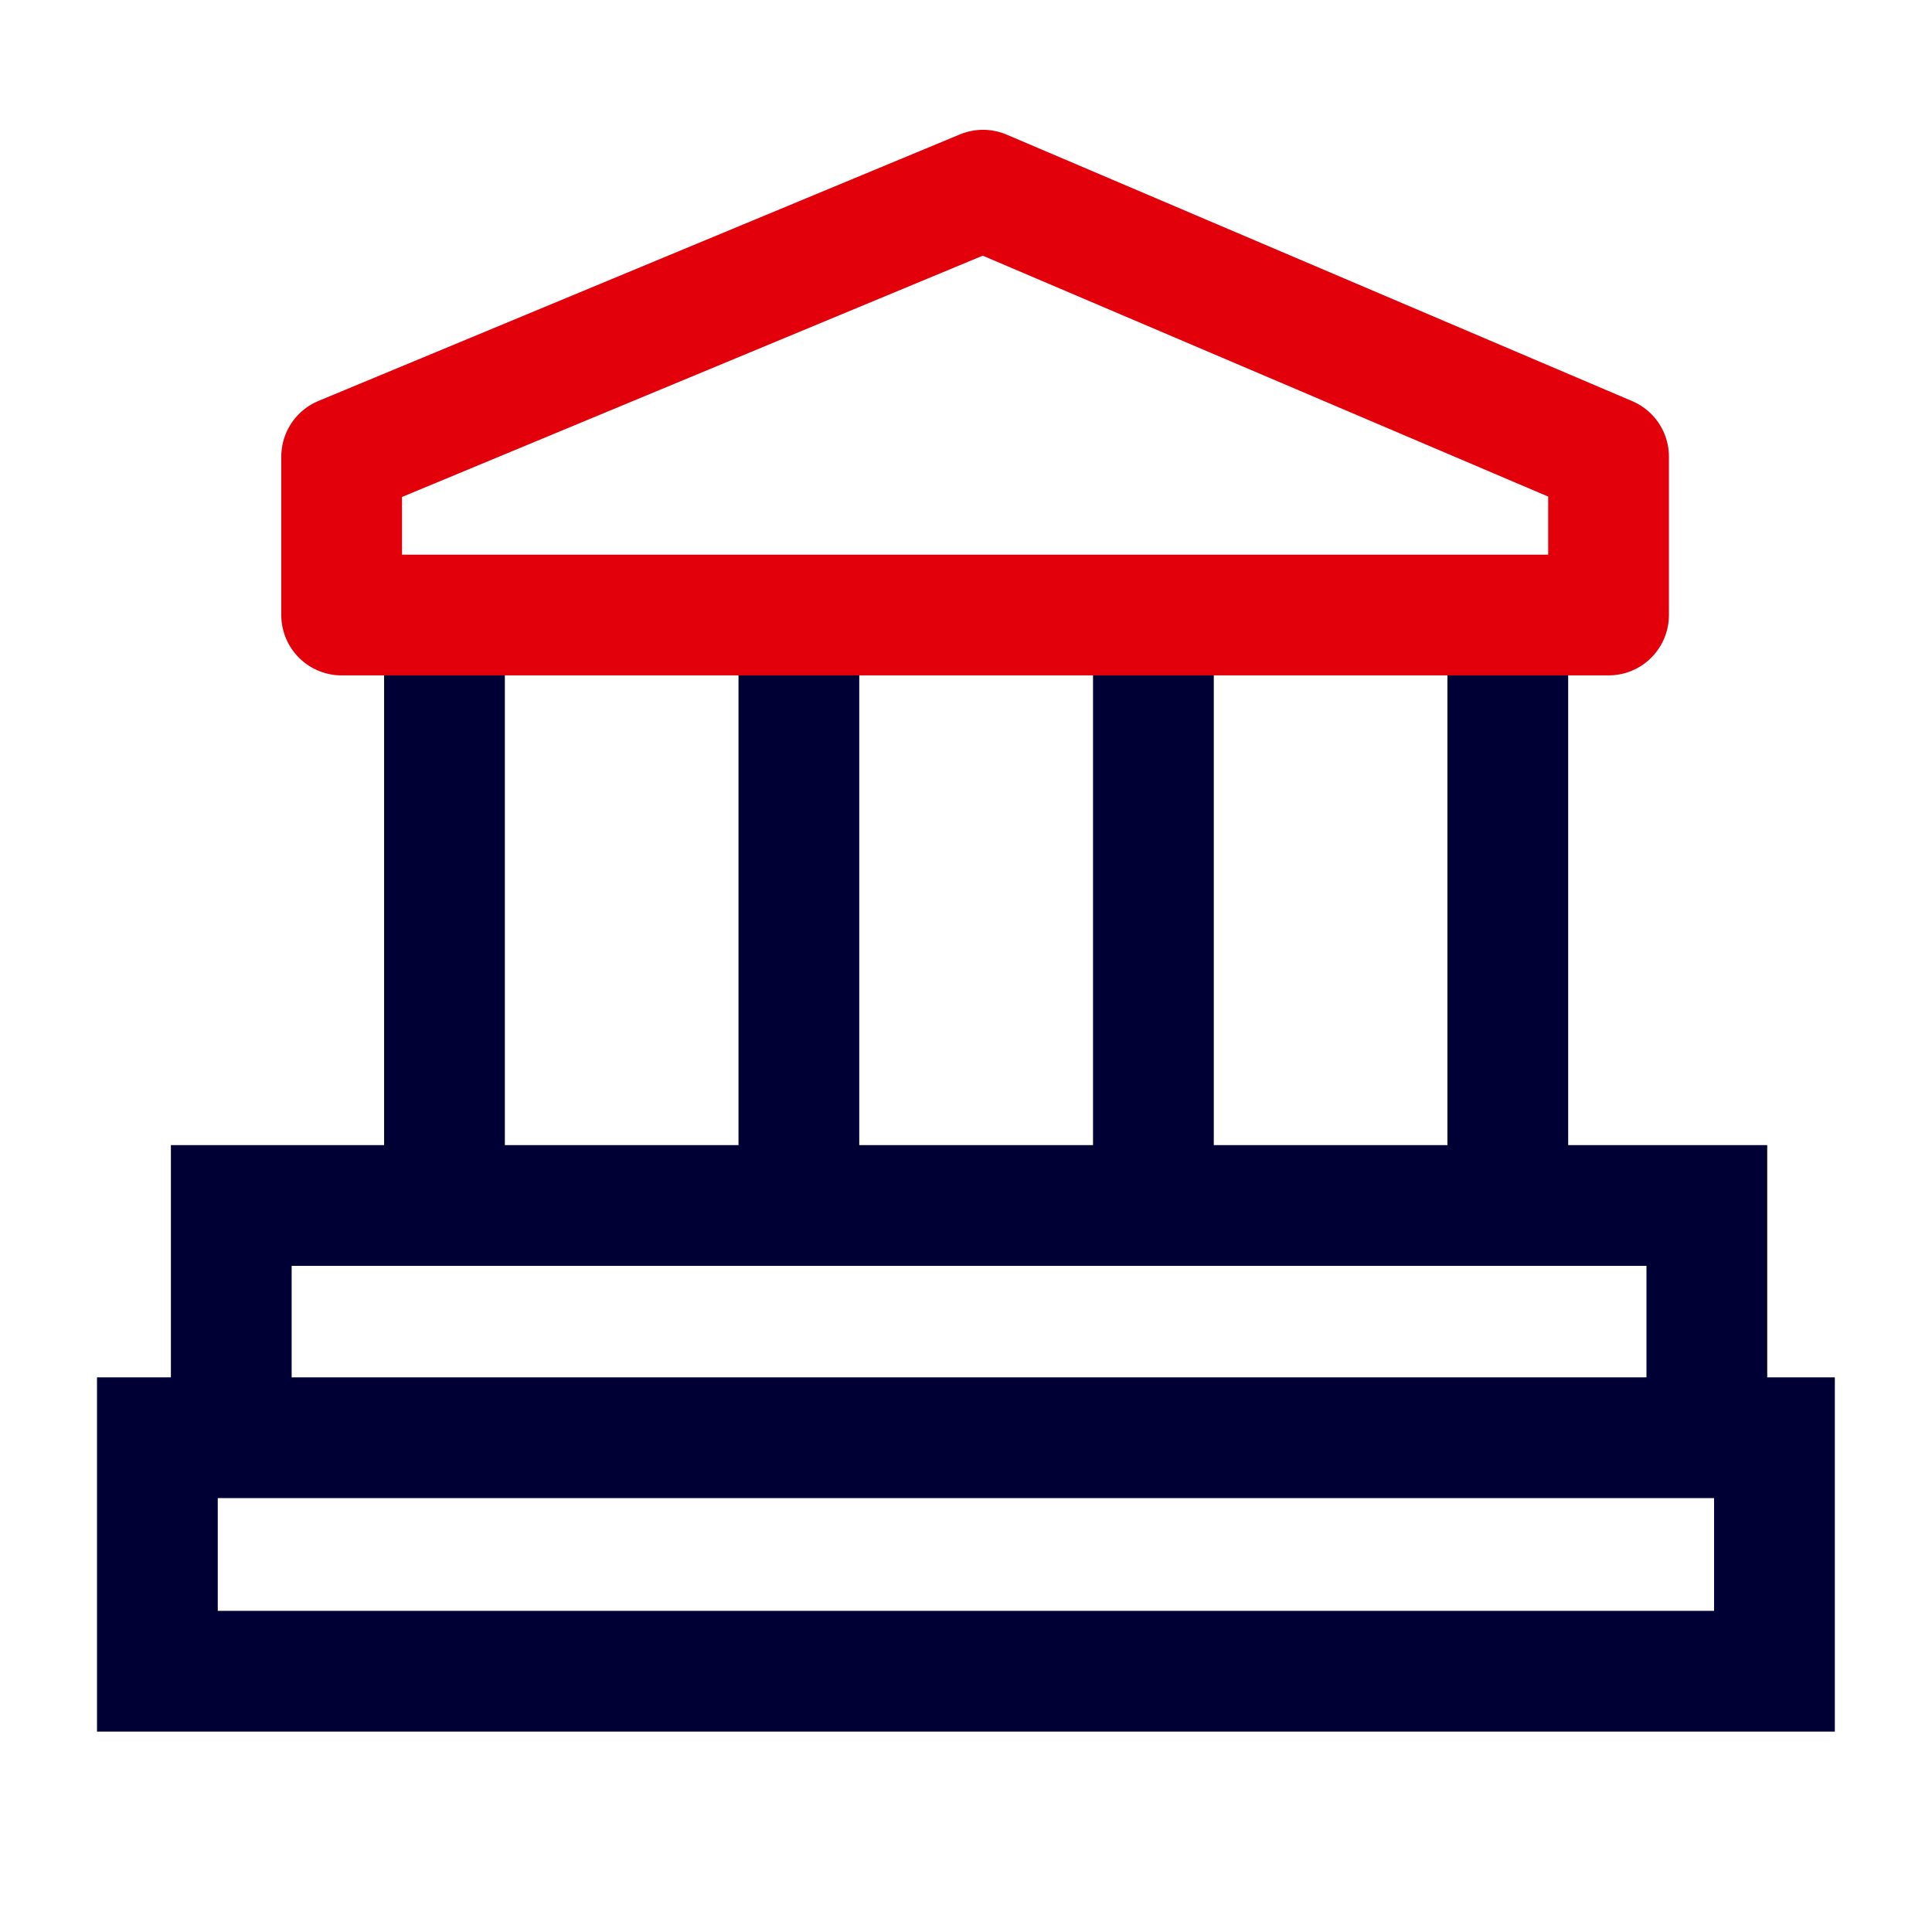
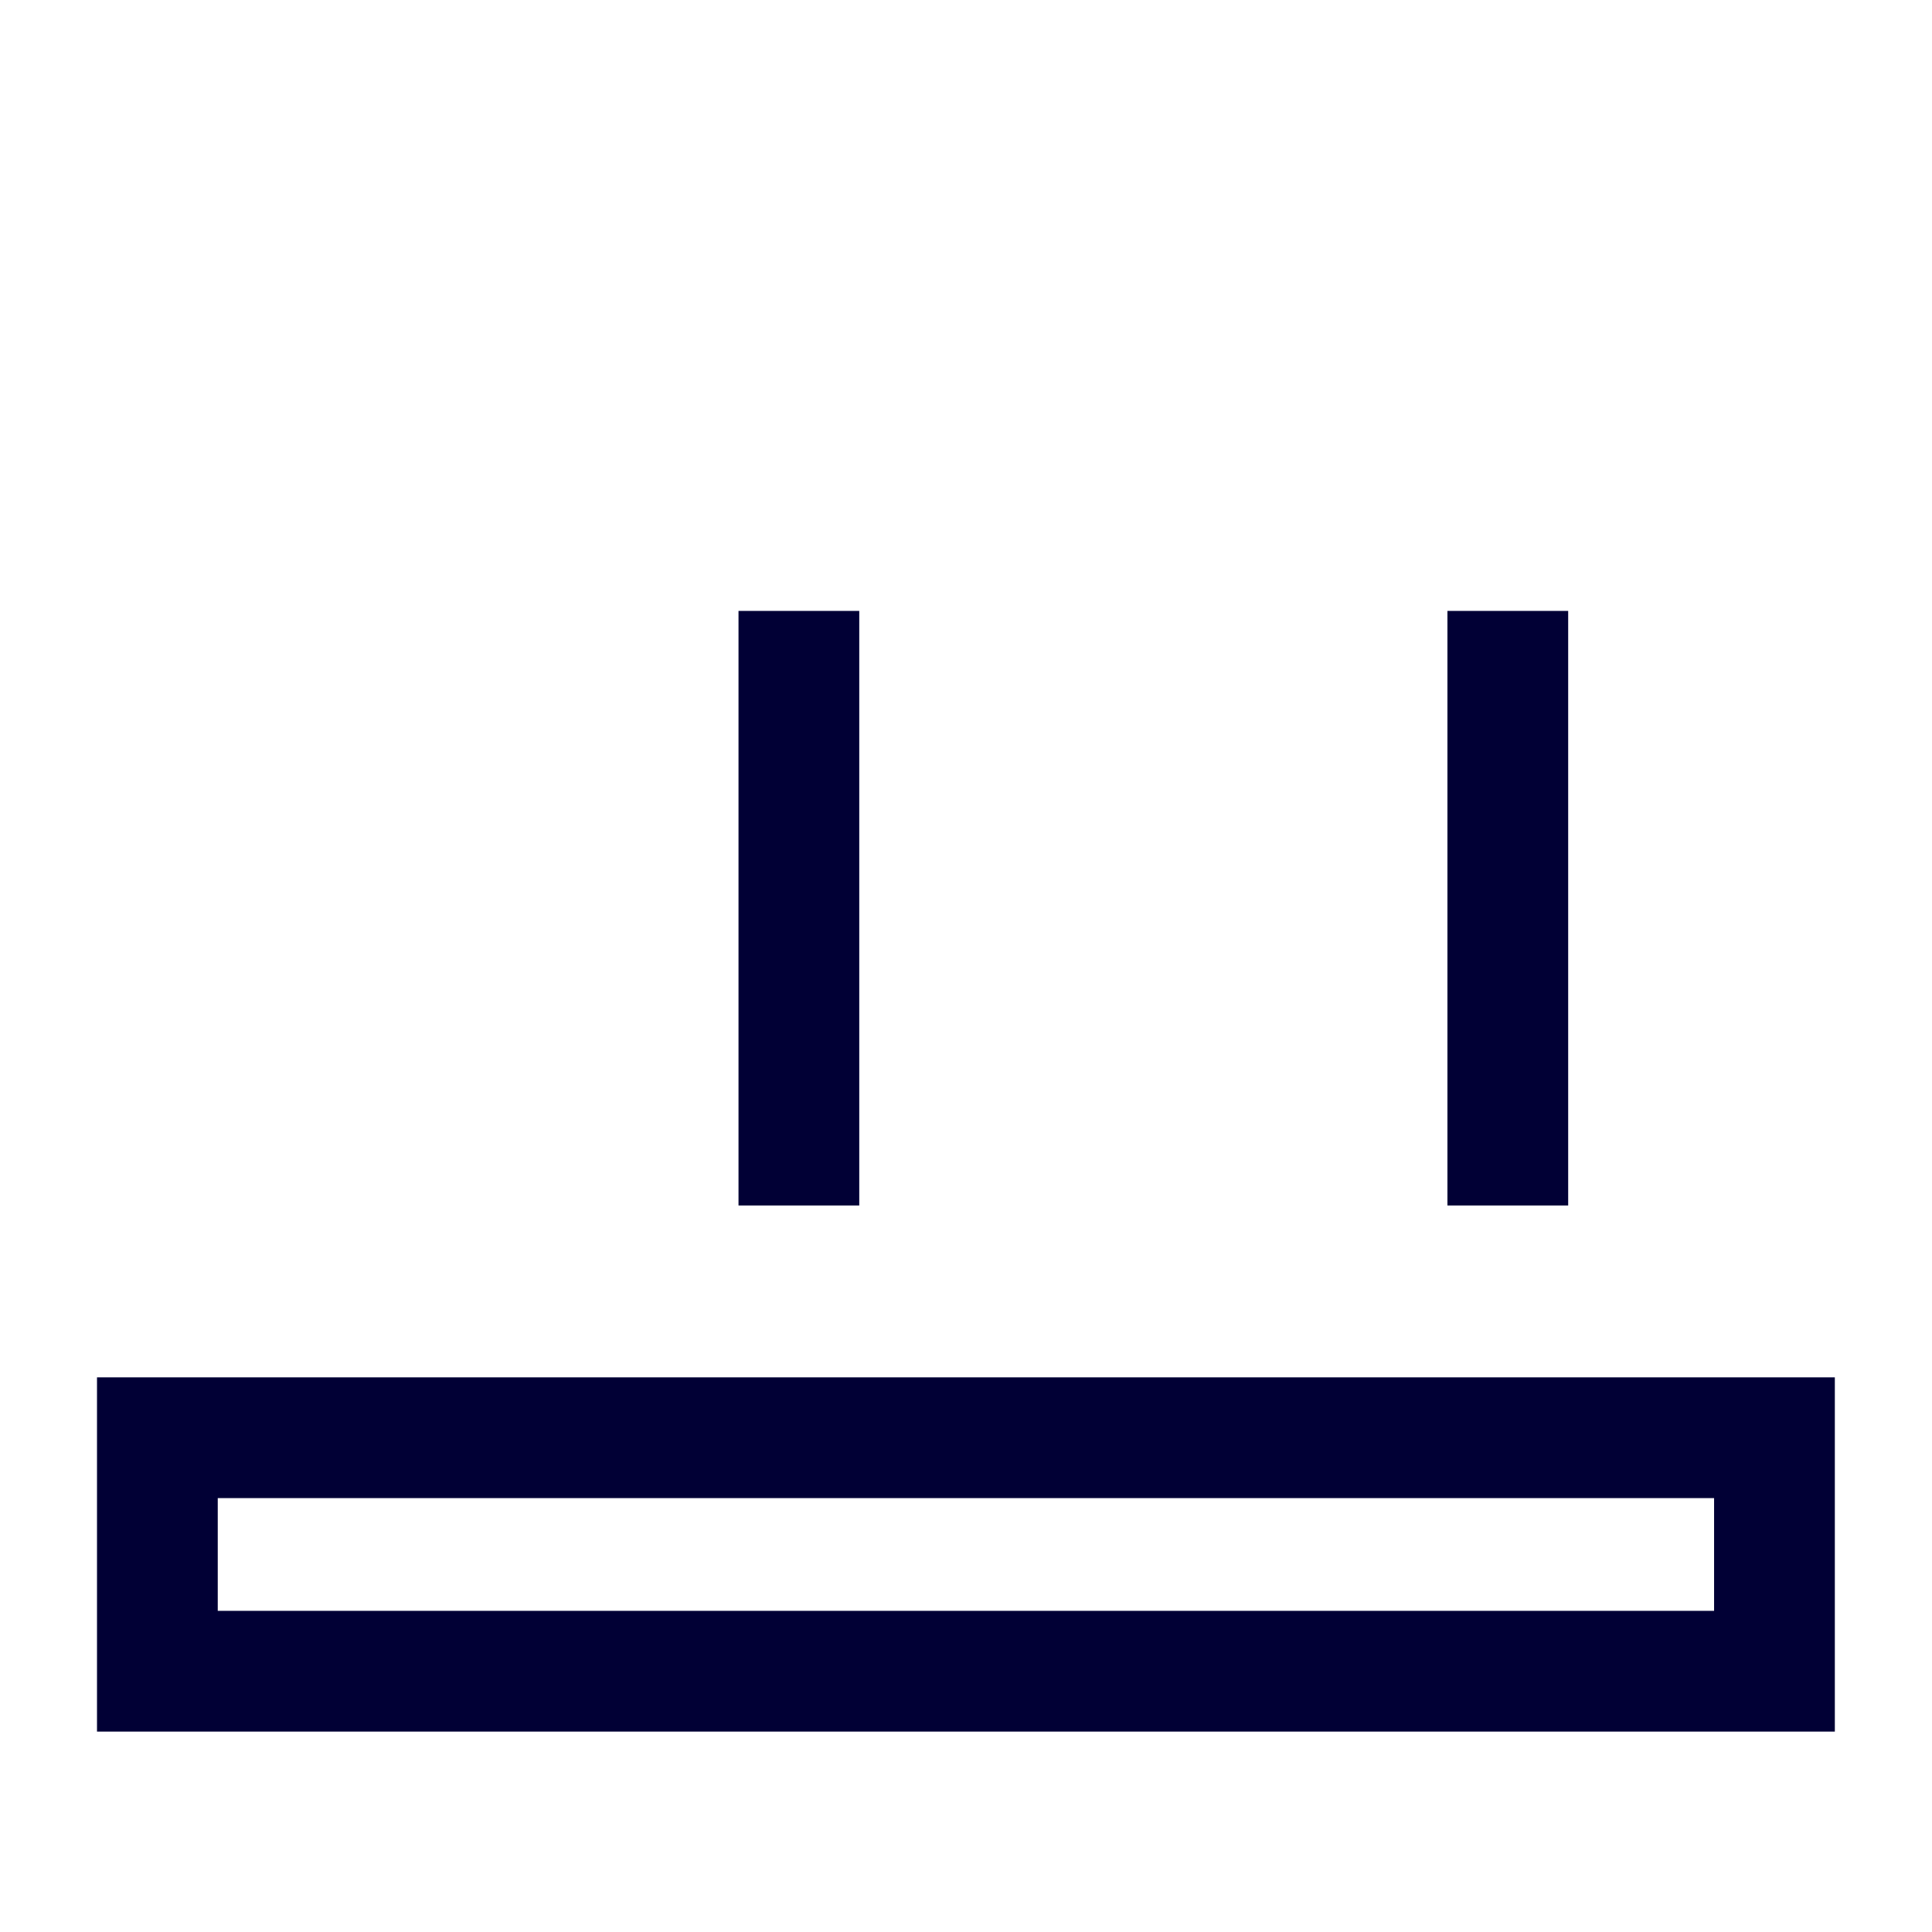
<svg xmlns="http://www.w3.org/2000/svg" width="48" height="48" viewBox="0 0 48 48" fill="none">
  <line x1="37.461" y1="15.178" x2="37.461" y2="29.95" stroke="#010035" stroke-width="3" />
-   <line x1="28.656" y1="15.178" x2="28.656" y2="29.95" stroke="#010035" stroke-width="3" />
  <line x1="19.848" y1="15.178" x2="19.848" y2="29.95" stroke="#010035" stroke-width="3" />
-   <line x1="11.043" y1="15.178" x2="11.043" y2="29.95" stroke="#010035" stroke-width="3" />
-   <path d="M39.964 15.28V11.346L24.423 4.725L8.488 11.346V15.28H39.964Z" stroke="#E2010B" stroke-width="3" stroke-linejoin="round" />
-   <path d="M42.406 34.732V29.95H5.746V33.137V34.732" stroke="#010035" stroke-width="3" />
  <path d="M3.91 35.72H44.086V41.521H3.91V35.72Z" stroke="#010035" stroke-width="3" />
</svg>